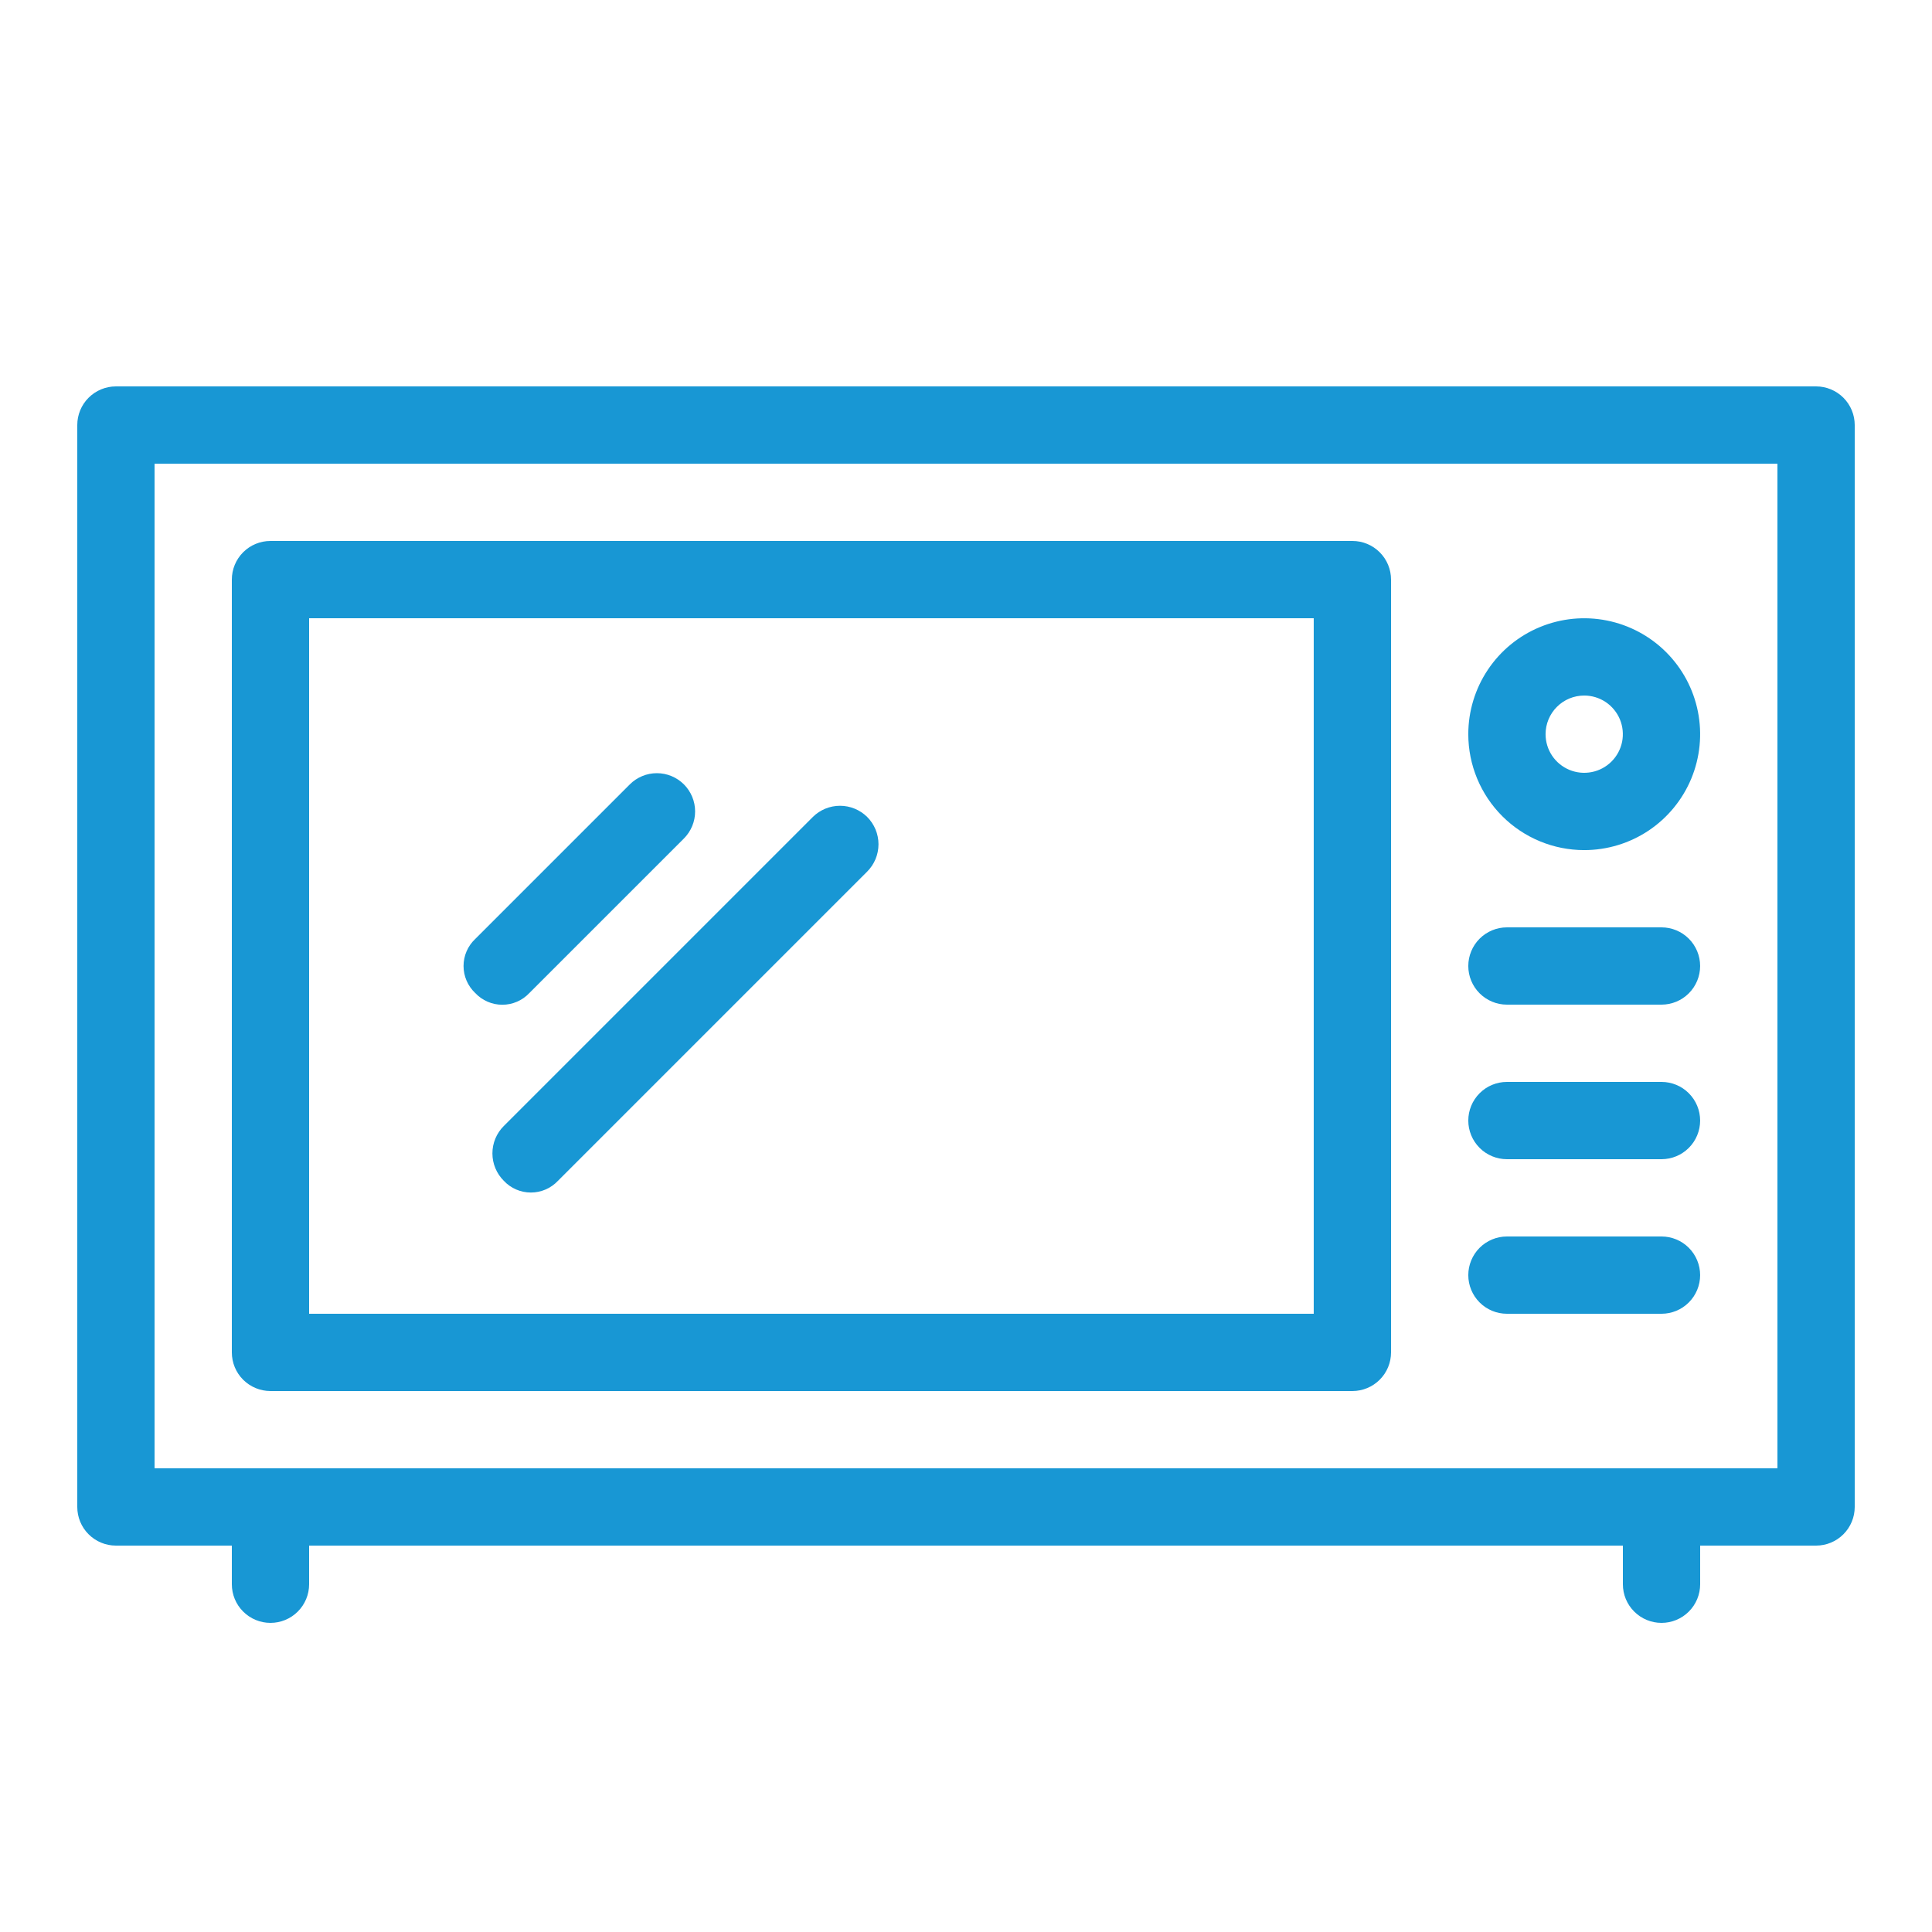
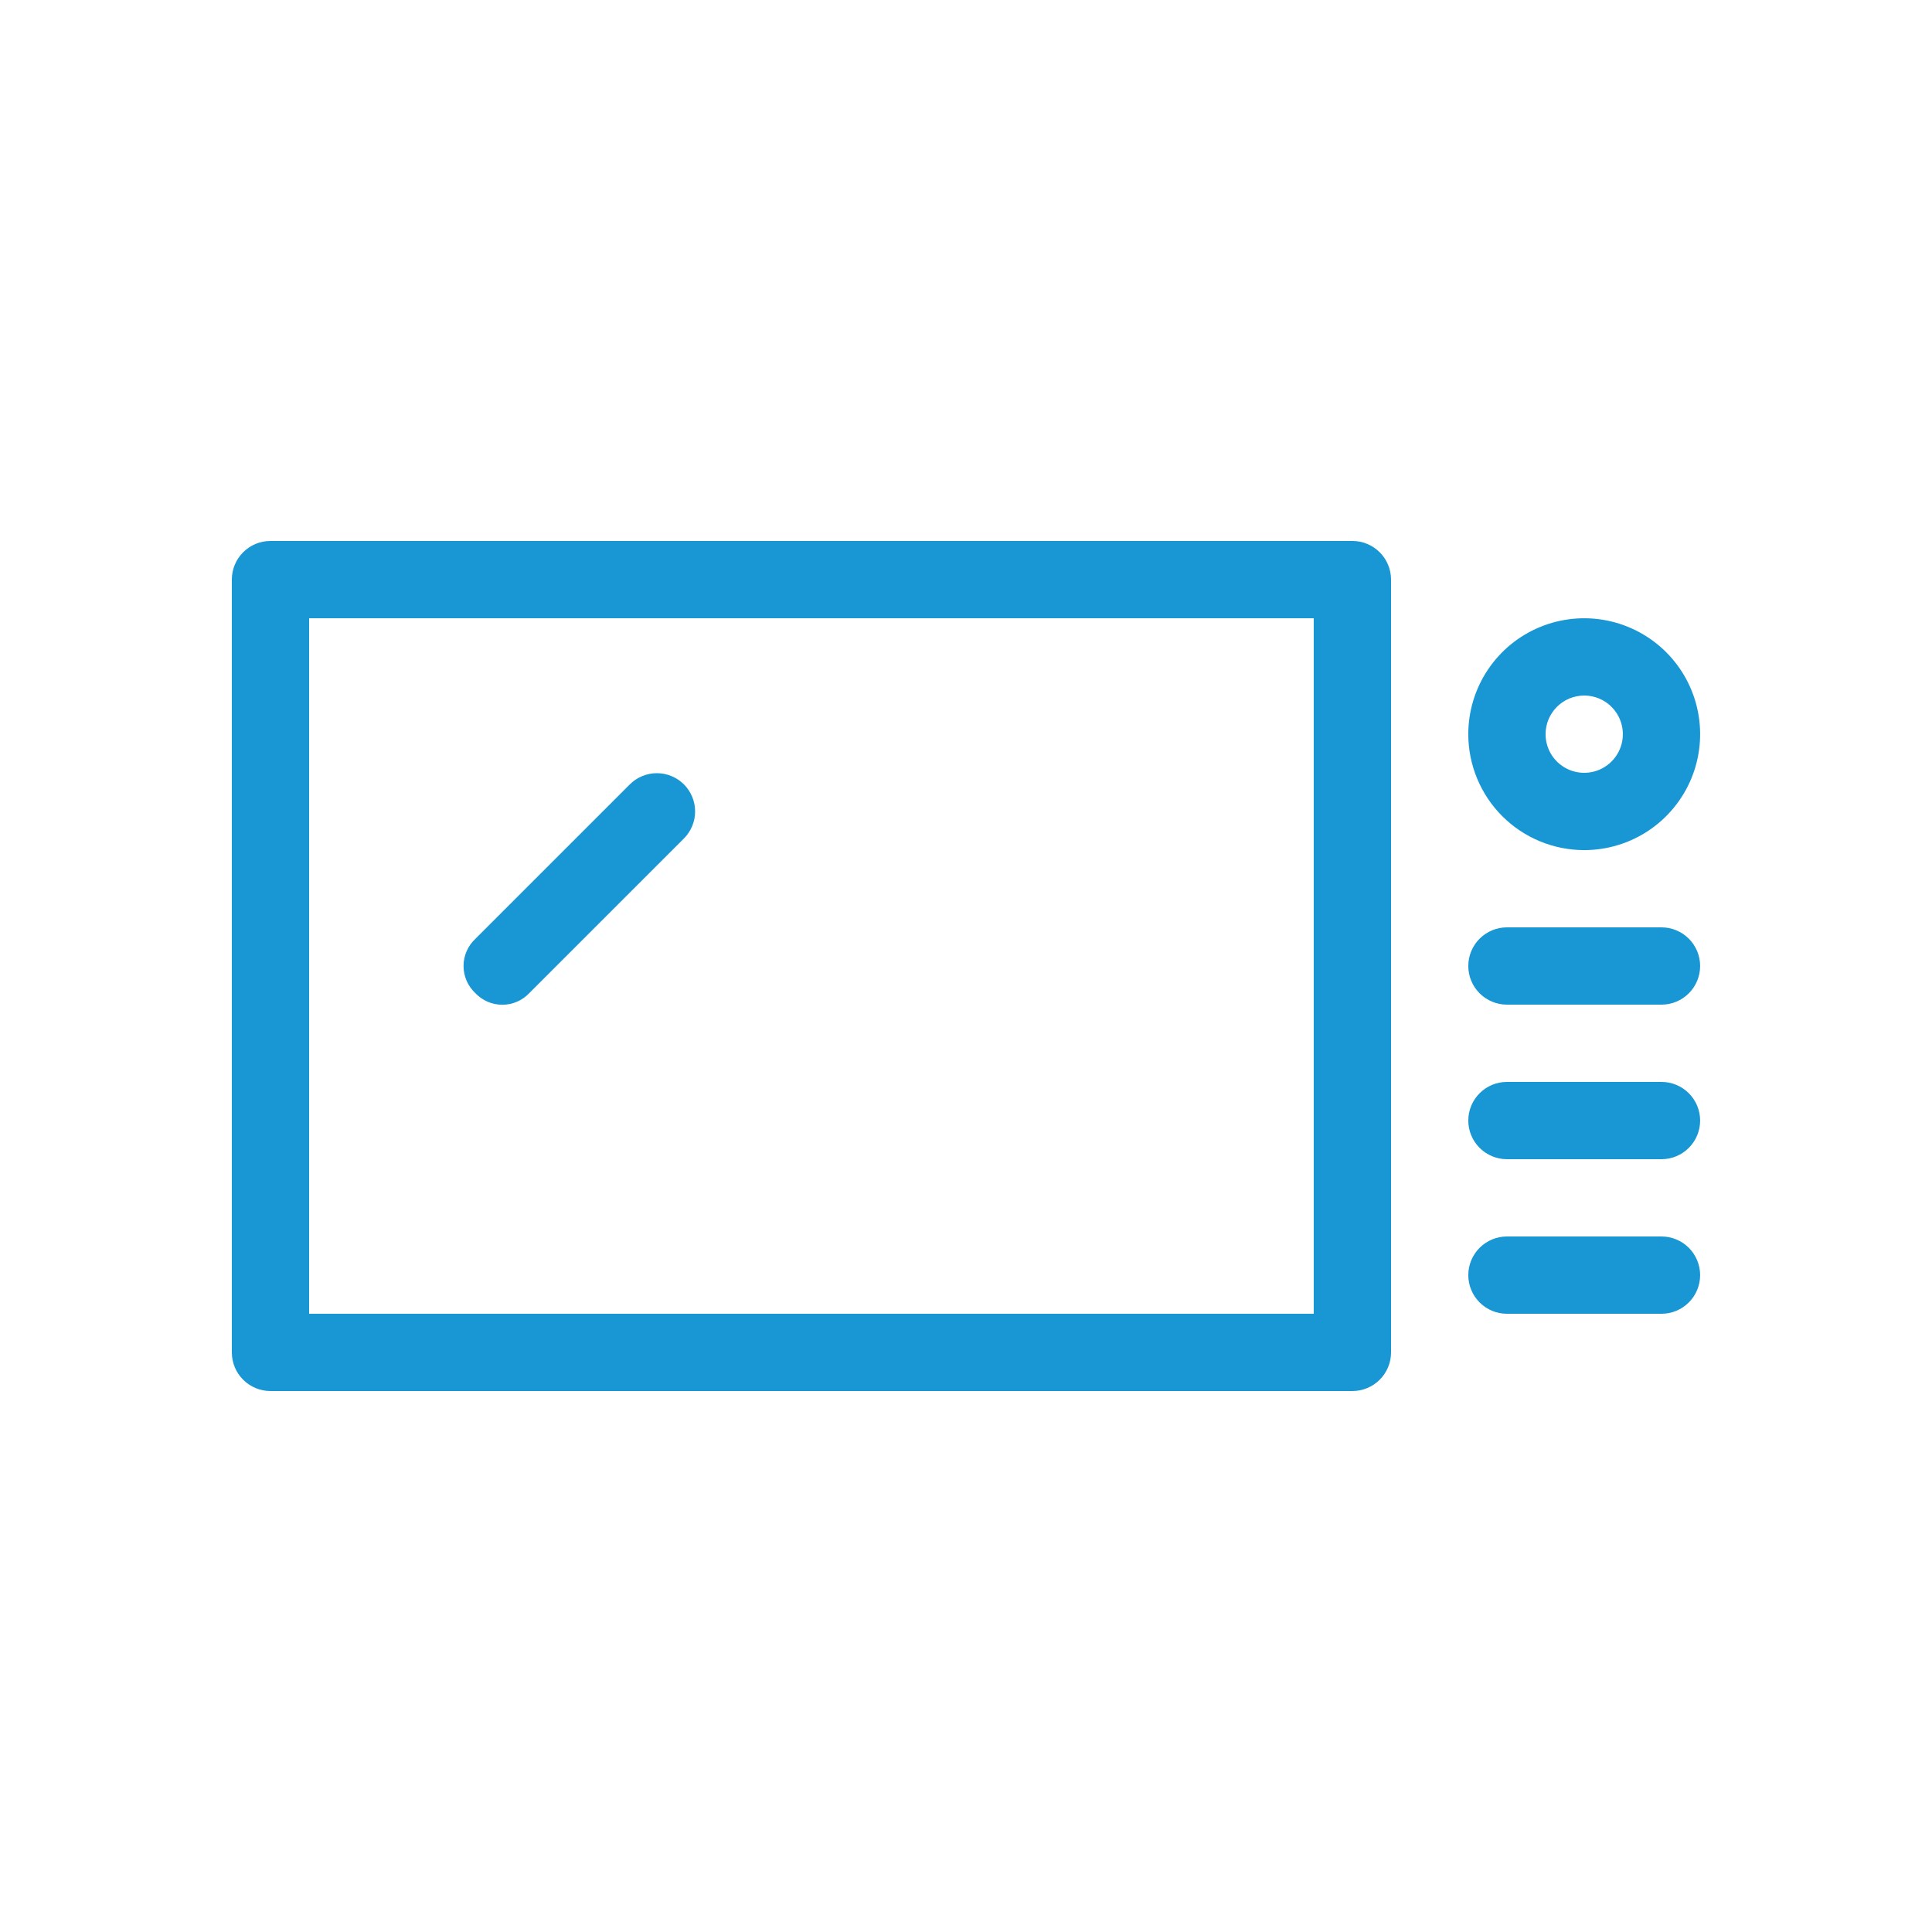
<svg xmlns="http://www.w3.org/2000/svg" width="71" height="71" viewBox="0 0 71 71" fill="none">
-   <path d="M66.74 14.2H4.26C3.883 14.2 3.522 14.35 3.256 14.616C2.989 14.882 2.84 15.244 2.84 15.62V55.38C2.84 55.757 2.989 56.118 3.256 56.384C3.522 56.651 3.883 56.8 4.26 56.8H8.52V58.22C8.52 58.597 8.669 58.958 8.936 59.224C9.202 59.491 9.563 59.64 9.94 59.64C10.316 59.64 10.678 59.491 10.944 59.224C11.21 58.958 11.36 58.597 11.36 58.22V56.8H59.64V58.22C59.64 58.597 59.789 58.958 60.056 59.224C60.322 59.491 60.683 59.64 61.06 59.64C61.437 59.64 61.798 59.491 62.064 59.224C62.33 58.958 62.48 58.597 62.48 58.22V56.8H66.74C67.116 56.8 67.478 56.651 67.744 56.384C68.01 56.118 68.16 55.757 68.16 55.38V15.62C68.16 15.244 68.01 14.882 67.744 14.616C67.478 14.35 67.116 14.2 66.74 14.2ZM65.32 53.96H5.68V17.04H65.32V53.96Z" fill="#1897D4" />
  <path d="M55.379 36.92H61.059C61.436 36.92 61.797 36.77 62.063 36.504C62.329 36.238 62.479 35.877 62.479 35.5C62.479 35.123 62.329 34.762 62.063 34.496C61.797 34.23 61.436 34.08 61.059 34.08H55.379C55.002 34.08 54.641 34.23 54.375 34.496C54.109 34.762 53.959 35.123 53.959 35.5C53.959 35.877 54.109 36.238 54.375 36.504C54.641 36.77 55.002 36.92 55.379 36.92Z" fill="#1897D4" />
  <path d="M55.379 42.6H61.059C61.436 42.6 61.797 42.45 62.063 42.184C62.329 41.918 62.479 41.556 62.479 41.18C62.479 40.803 62.329 40.442 62.063 40.176C61.797 39.909 61.436 39.76 61.059 39.76H55.379C55.002 39.76 54.641 39.909 54.375 40.176C54.109 40.442 53.959 40.803 53.959 41.18C53.959 41.556 54.109 41.918 54.375 42.184C54.641 42.45 55.002 42.6 55.379 42.6Z" fill="#1897D4" />
  <path d="M55.379 48.28H61.059C61.436 48.28 61.797 48.131 62.063 47.864C62.329 47.598 62.479 47.237 62.479 46.86C62.479 46.484 62.329 46.123 62.063 45.856C61.797 45.59 61.436 45.44 61.059 45.44H55.379C55.002 45.44 54.641 45.59 54.375 45.856C54.109 46.123 53.959 46.484 53.959 46.86C53.959 47.237 54.109 47.598 54.375 47.864C54.641 48.131 55.002 48.28 55.379 48.28Z" fill="#1897D4" />
  <path d="M58.219 31.241C59.062 31.241 59.885 30.991 60.586 30.523C61.286 30.055 61.832 29.389 62.155 28.611C62.477 27.832 62.562 26.976 62.397 26.15C62.233 25.323 61.827 24.564 61.231 23.968C60.636 23.373 59.876 22.967 59.05 22.803C58.224 22.638 57.367 22.723 56.589 23.045C55.81 23.367 55.145 23.913 54.677 24.614C54.209 25.314 53.959 26.138 53.959 26.981C53.959 28.11 54.408 29.194 55.207 29.993C56.006 30.792 57.089 31.241 58.219 31.241ZM58.219 25.561C58.5 25.561 58.774 25.644 59.008 25.8C59.241 25.956 59.423 26.178 59.531 26.437C59.638 26.697 59.666 26.982 59.612 27.258C59.557 27.533 59.422 27.786 59.223 27.985C59.025 28.183 58.772 28.319 58.496 28.373C58.221 28.428 57.935 28.4 57.676 28.293C57.416 28.185 57.194 28.003 57.038 27.77C56.882 27.536 56.799 27.262 56.799 26.981C56.799 26.604 56.949 26.243 57.215 25.977C57.481 25.71 57.842 25.561 58.219 25.561Z" fill="#1897D4" />
  <path d="M9.94 51.12H49.7C50.076 51.12 50.437 50.97 50.704 50.704C50.97 50.438 51.12 50.077 51.12 49.7V21.3C51.12 20.923 50.97 20.562 50.704 20.296C50.437 20.029 50.076 19.88 49.7 19.88H9.94C9.563 19.88 9.202 20.029 8.935 20.296C8.669 20.562 8.52 20.923 8.52 21.3V49.7C8.52 50.077 8.669 50.438 8.935 50.704C9.202 50.97 9.563 51.12 9.94 51.12ZM11.36 22.72H48.279V48.28H11.36V22.72Z" fill="#1897D4" />
  <path d="M19.453 36.494L25.134 30.814C25.264 30.683 25.367 30.528 25.438 30.358C25.509 30.187 25.545 30.004 25.545 29.82C25.545 29.635 25.509 29.452 25.438 29.282C25.367 29.111 25.264 28.956 25.134 28.826C25.003 28.695 24.848 28.592 24.677 28.521C24.507 28.45 24.324 28.414 24.14 28.414C23.955 28.414 23.772 28.45 23.602 28.521C23.431 28.592 23.276 28.695 23.145 28.826L17.465 34.506C17.33 34.633 17.221 34.787 17.147 34.958C17.073 35.129 17.035 35.313 17.035 35.5C17.035 35.686 17.073 35.87 17.147 36.041C17.221 36.212 17.33 36.366 17.465 36.494C17.593 36.63 17.747 36.738 17.918 36.812C18.089 36.886 18.273 36.924 18.459 36.924C18.646 36.924 18.83 36.886 19.001 36.812C19.172 36.738 19.326 36.63 19.453 36.494Z" fill="#1897D4" />
-   <path d="M29.876 30.018L18.516 41.378C18.383 41.51 18.277 41.667 18.205 41.84C18.133 42.013 18.096 42.199 18.096 42.386C18.096 42.574 18.133 42.76 18.205 42.932C18.277 43.106 18.383 43.263 18.516 43.395C18.643 43.531 18.797 43.639 18.968 43.713C19.139 43.787 19.323 43.825 19.51 43.825C19.696 43.825 19.88 43.787 20.051 43.713C20.222 43.639 20.376 43.531 20.504 43.395L31.864 32.035C31.997 31.903 32.102 31.746 32.175 31.573C32.247 31.399 32.284 31.214 32.284 31.026C32.284 30.839 32.247 30.653 32.175 30.48C32.102 30.307 31.997 30.15 31.864 30.018C31.598 29.758 31.241 29.612 30.87 29.612C30.498 29.612 30.141 29.758 29.876 30.018Z" fill="#1897D4" />
</svg>